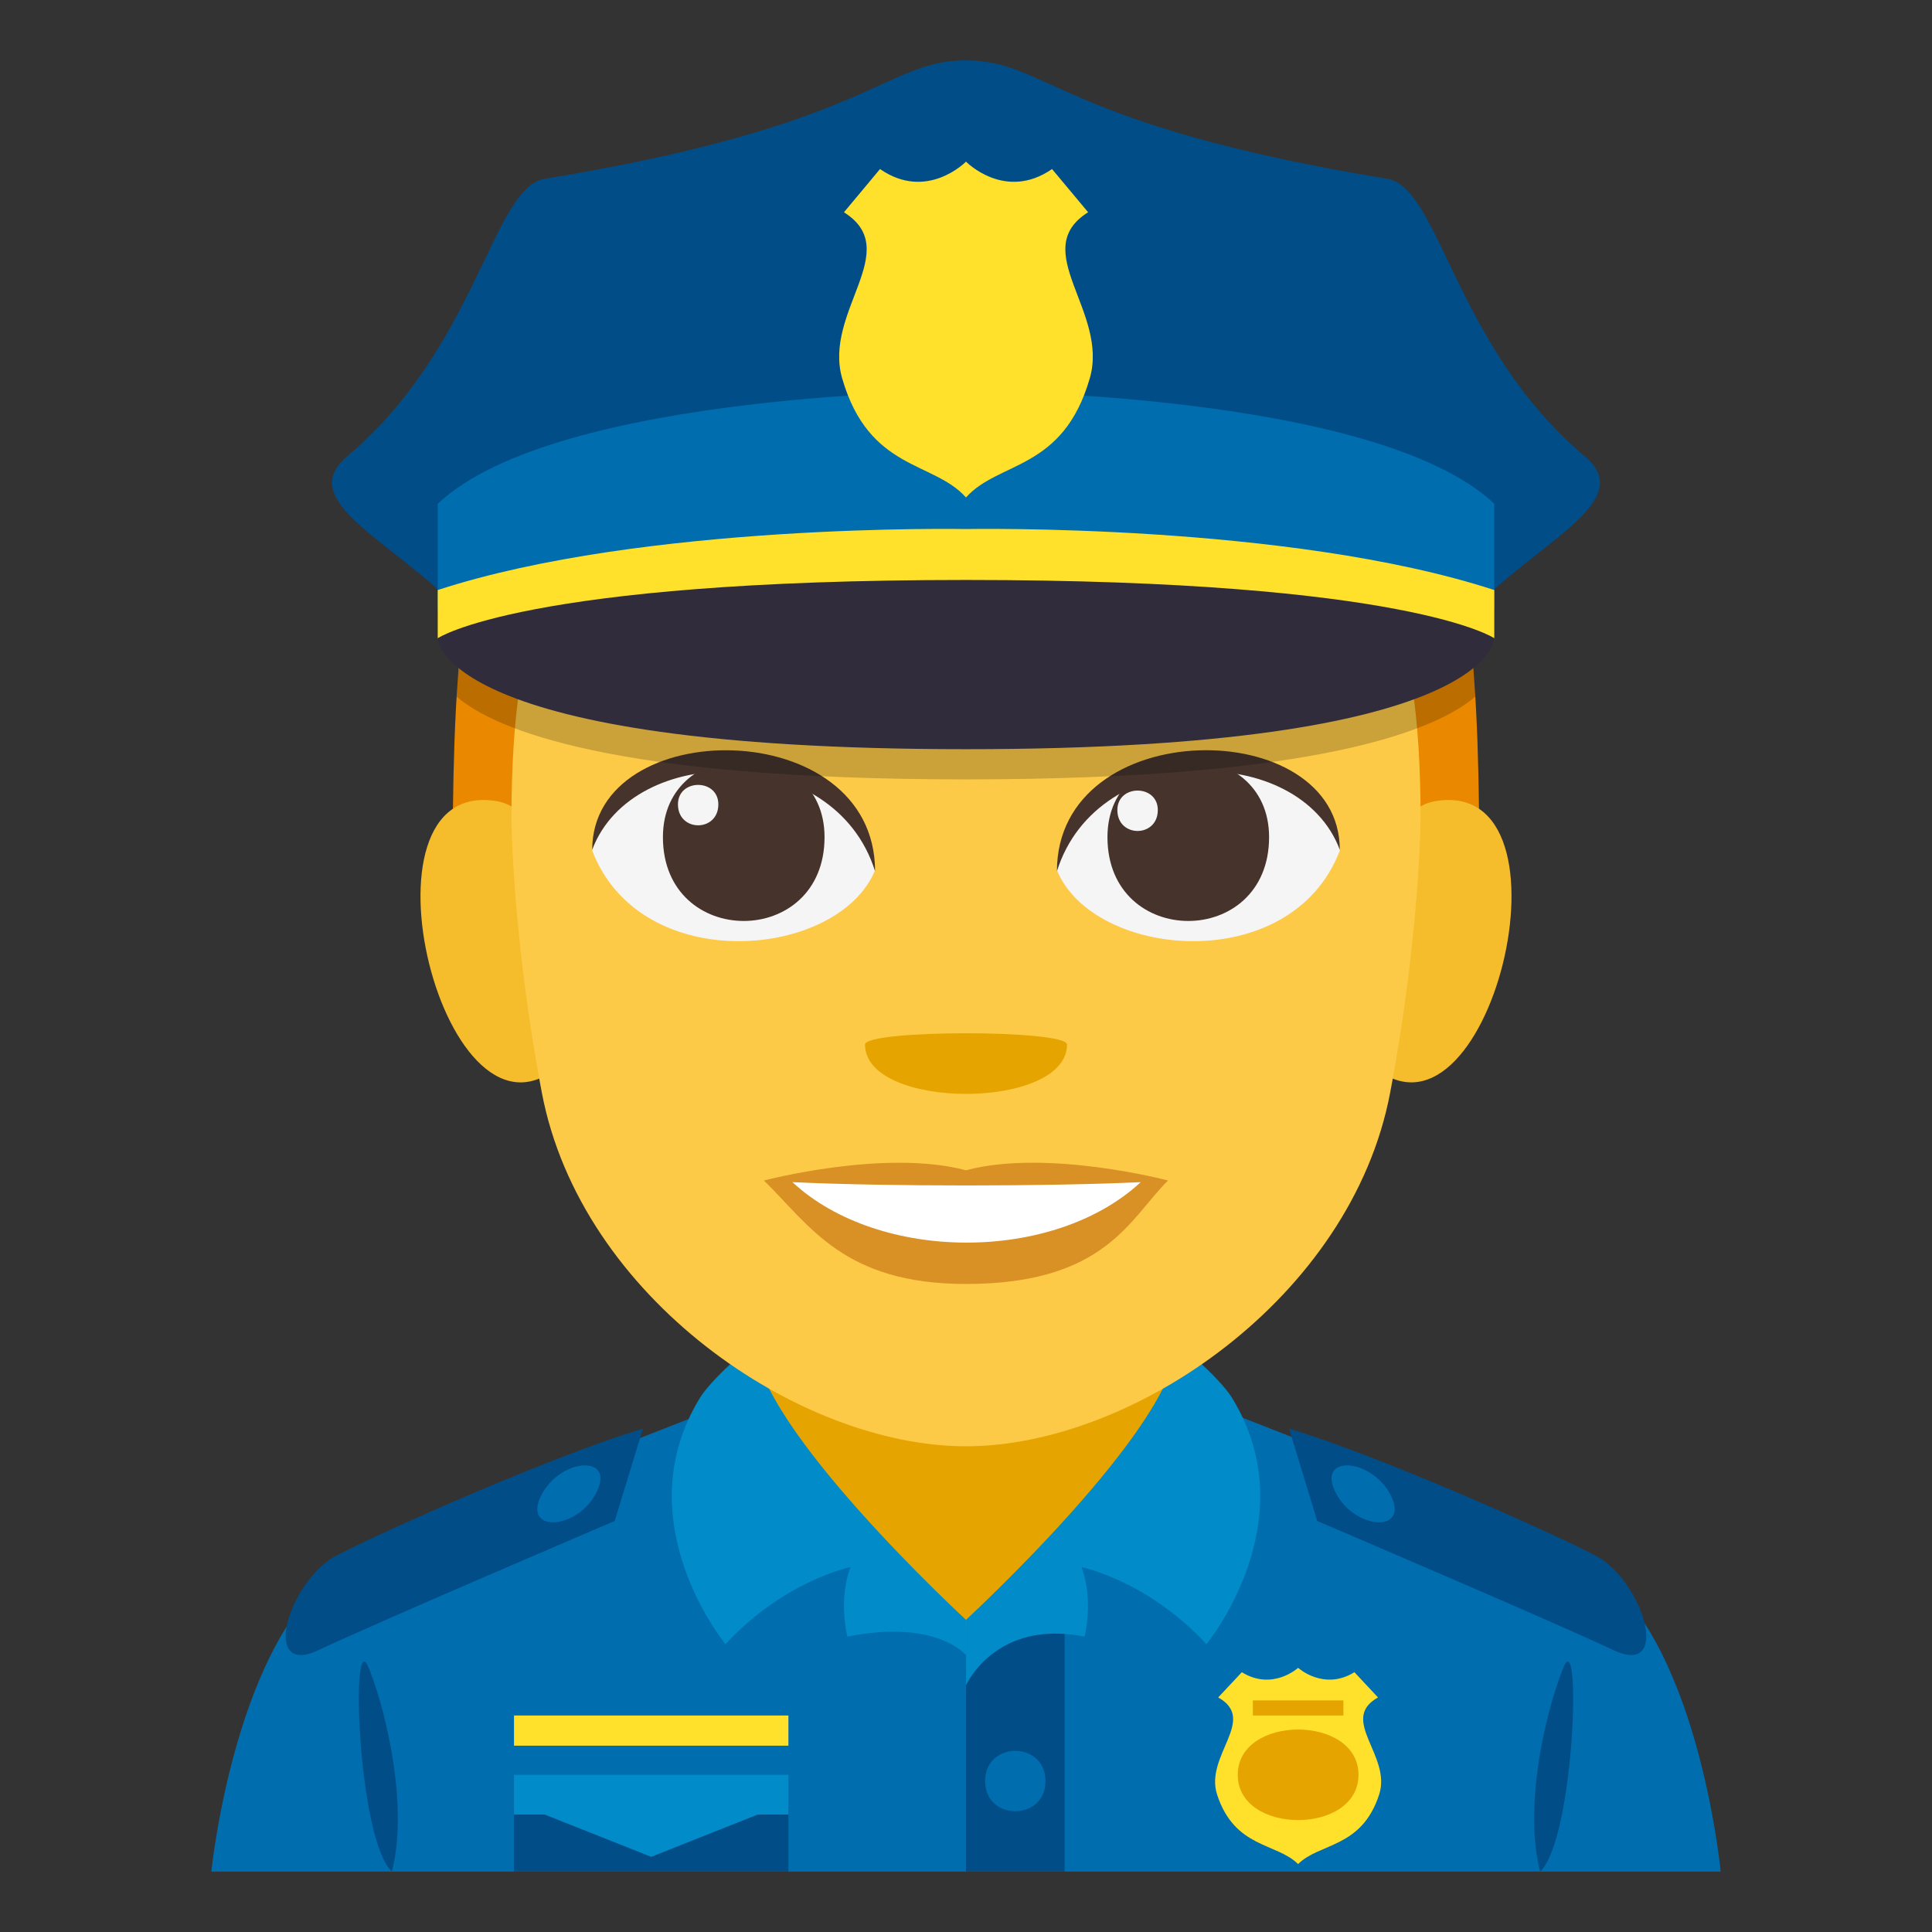
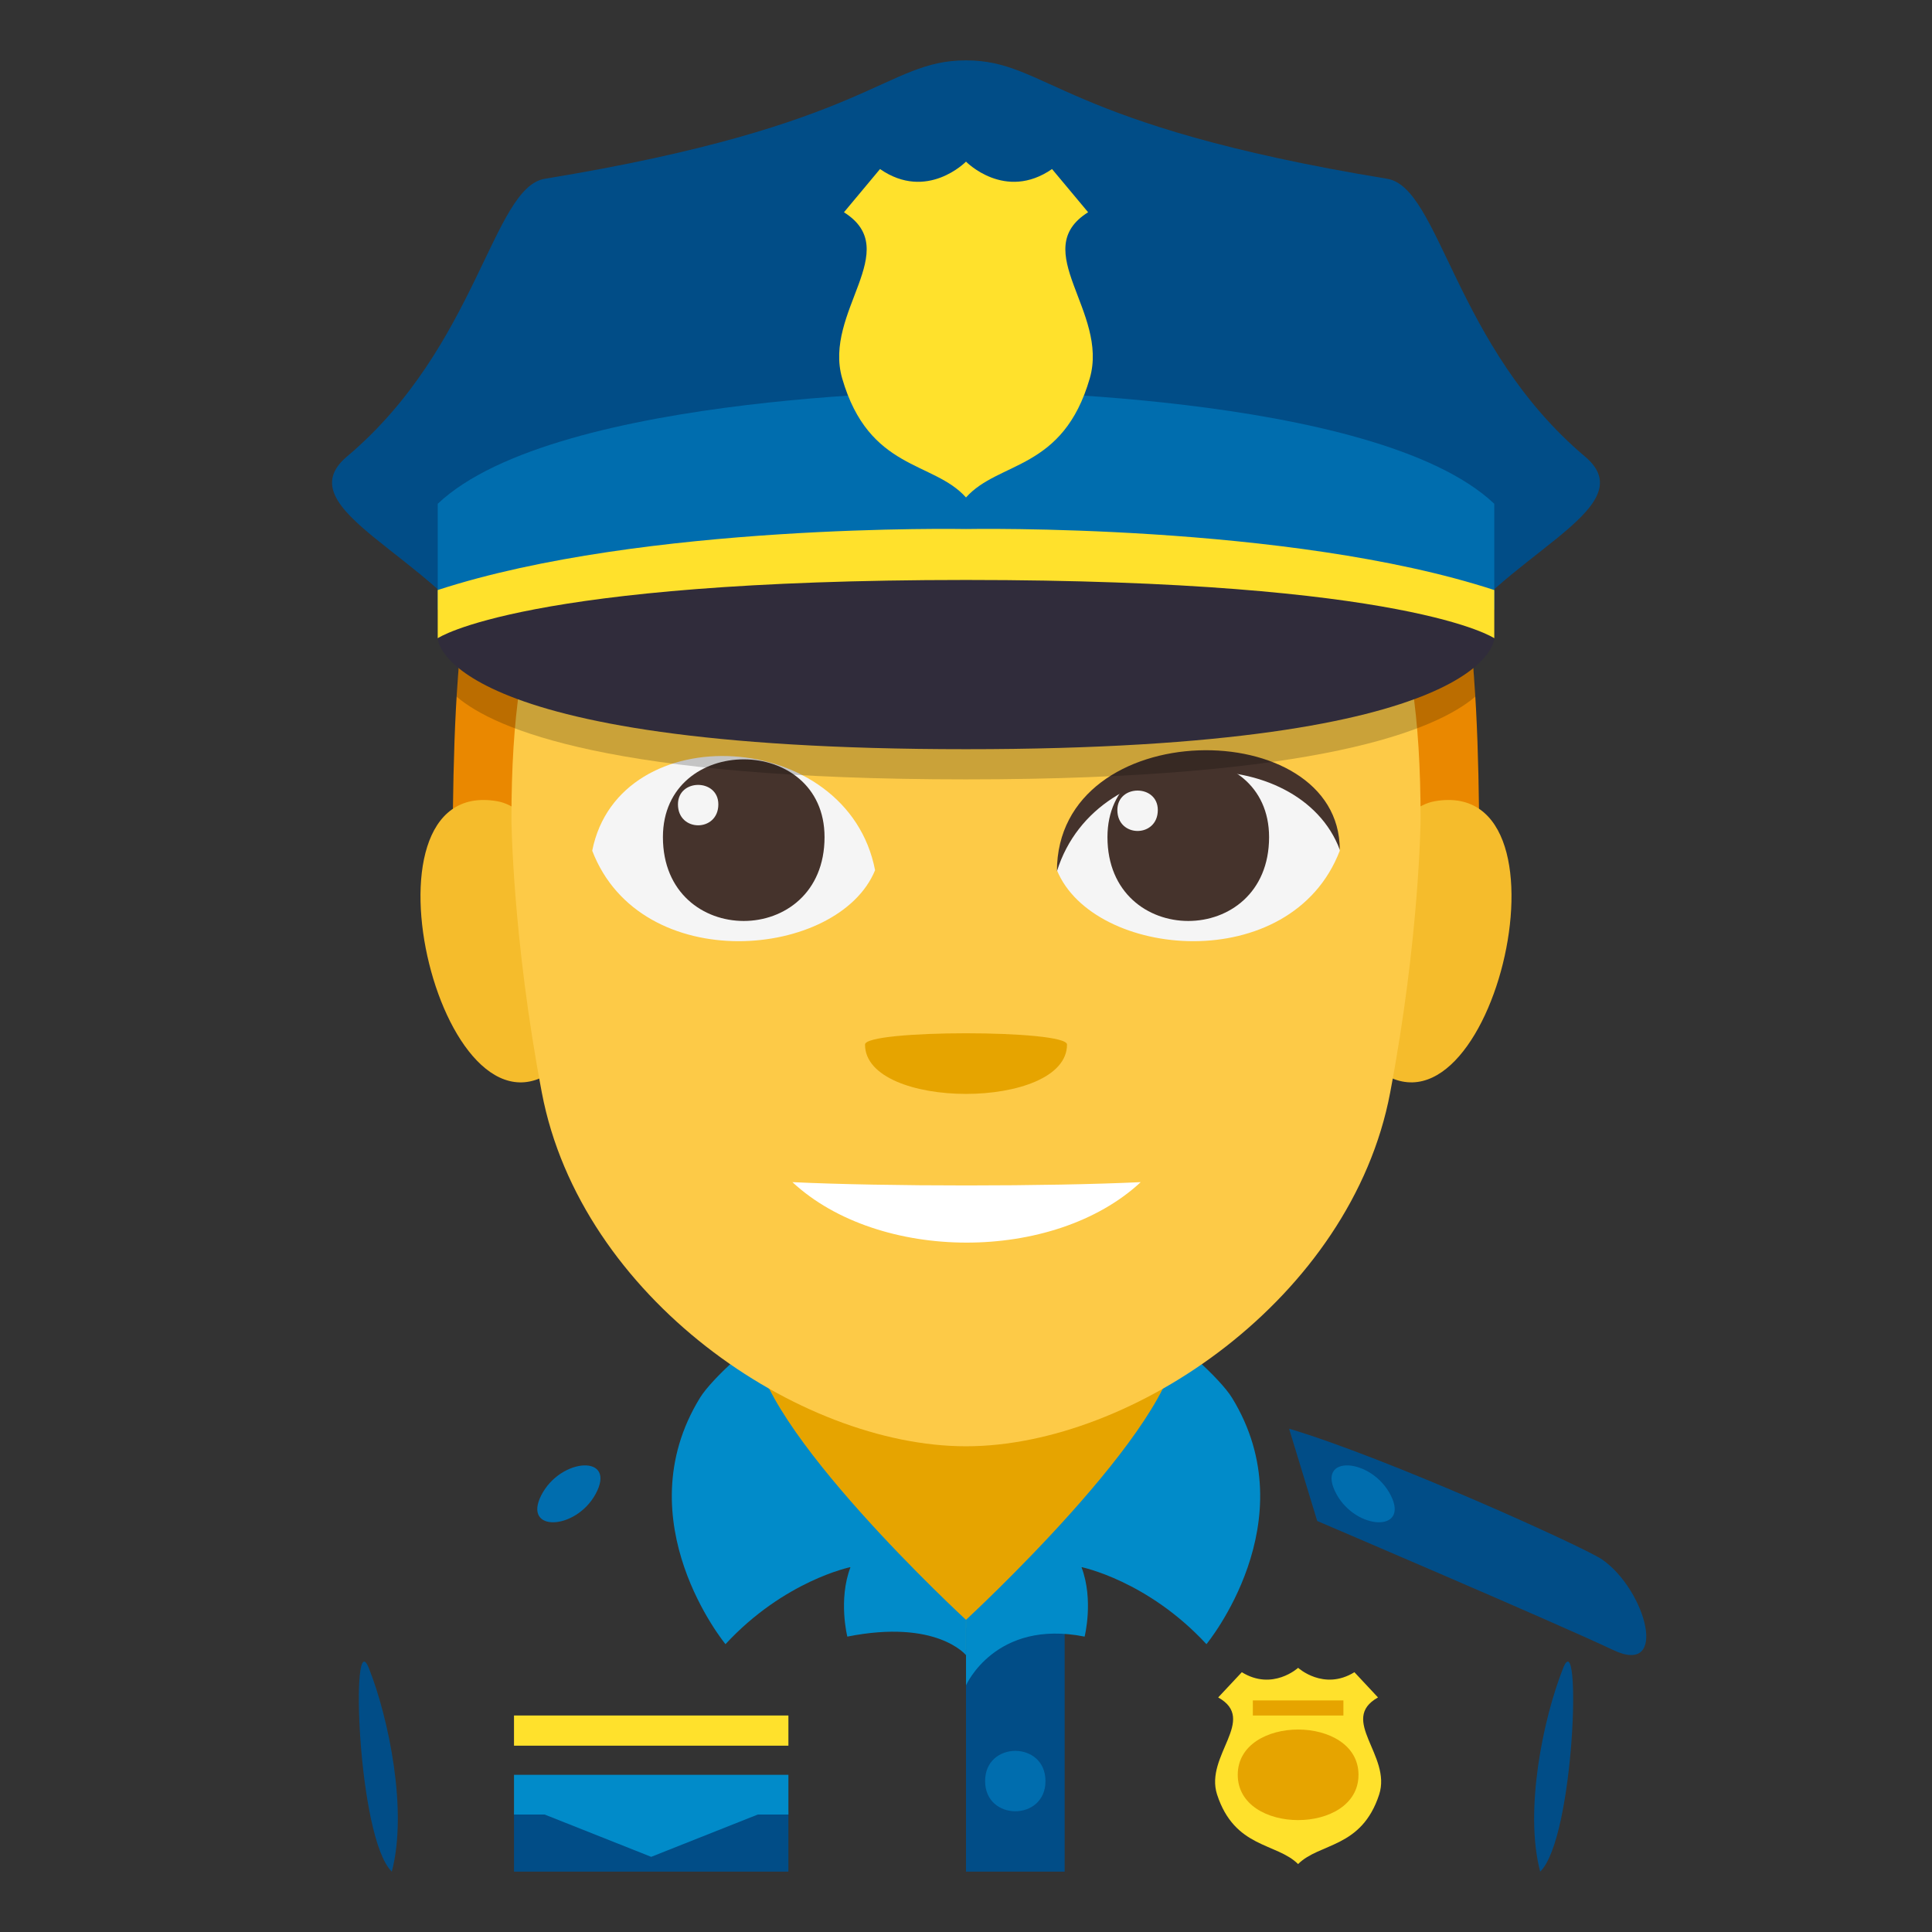
<svg xmlns="http://www.w3.org/2000/svg" width="64" height="64">
  <rect width="100%" height="100%" fill="#333333" stroke="none" />
-   <path fill="#006DAE" d="M11.434 51.871c2.5-1.494 12.877-5.441 12.877-5.441H39.77s10.369 3.938 12.855 5.438C56.24 54.041 57 62 57 62H7s.807-7.965 4.434-10.129z" />
  <path fill="#E6A400" d="M25.023 49.658l6.977 5 6.977-5V40H25.023z" />
  <path fill="#FFE12C" d="M17.027 56.828h9.09v1h-9.09z" />
  <path fill="#014D87" d="M17.027 60h9.09v2h-9.09zM32 53.922h3.268V62H32z" />
  <path fill="#018BC9" d="M26.117 58.793h-9.09v1.316h1.016l3.529 1.401 3.53-1.401h1.015z" />
  <path fill="#FFE12C" d="M40.354 56.23l.783-.836c1.02.629 1.865-.145 1.865-.145s.848.773 1.865.145l.781.836c-1.309.734.457 1.926.039 3.215-.582 1.789-1.977 1.594-2.686 2.305-.711-.711-2.102-.516-2.684-2.305-.417-1.289 1.351-2.48.037-3.215z" />
  <path fill="#018BC9" d="M24.033 54.465s-3.357-4.066-.846-8.16c.428-.691 1.826-1.846 1.826-1.846 0 2.766 6.986 9.199 6.986 9.199v1.17s-.971-1.203-3.93-.613c0 0-.309-1.215.105-2.303.002 0-2.188.442-4.141 2.553zm15.932 0s3.359-4.066.848-8.16c-.428-.691-1.826-1.846-1.826-1.846 0 2.766-6.986 9.199-6.986 9.199v2.17s.969-2.203 3.928-1.613c0 0 .309-1.215-.104-2.303-.001 0 2.187.442 4.14 2.553z" />
  <path fill="#006DAE" d="M34.633 59c0 1.334-2 1.334-2 0s2-1.334 2 0z" />
  <path fill="#014D87" d="M42.703 47.328l.932 3.057s7.932 3.385 9.801 4.273c1.855.883 1.104-1.963-.354-2.992-.545-.387-7.15-3.383-10.379-4.338z" />
  <path fill="#006DAE" d="M46.074 49.541c.613 1.219-1.137 1.158-1.799-.041-.734-1.334 1.161-1.23 1.799.041z" />
-   <path fill="#014D87" d="M21.297 47.328l-.934 3.057s-7.93 3.385-9.801 4.273c-1.854.883-1.104-1.963.355-2.992.546-.387 7.149-3.383 10.38-4.338z" />
  <path fill="#006DAE" d="M17.926 49.541c-.613 1.219 1.137 1.158 1.799-.041.734-1.334-1.161-1.23-1.799.041z" />
  <path fill="#E6A400" d="M45.002 58.793c0 2-4 2-4 0s4-2 4 0zm-3.5-2.465h3v.5h-3z" />
  <path fill="#014D87" d="M12.979 62c.531-2.006-.094-5.057-.758-6.736-.619-1.565-.385 5.632.758 6.736zm38.8-6.736c-.666 1.68-1.291 4.73-.758 6.736 1.143-1.104 1.377-8.301.758-6.736z" />
  <path fill="#EA8800" d="M32 7.591c-17.01 0-17.01 10.079-17.01 22.68h34.018c0-12.601 0-22.68-17.008-22.68z" />
  <path fill="#F5BC2C" d="M18.627 35.221c1.807-1.683.167-8.283-2.165-8.681-4.978-.849-1.734 12.31 2.165 8.681zm26.746 0c-1.807-1.683-.167-8.283 2.164-8.681 4.979-.849 1.736 12.309-2.164 8.681z" />
  <path fill="#FDCA47" d="M47.059 27.146c0-13.835-5.912-9.32-15.058-9.32-9.144 0-15.059-4.515-15.059 9.32 0 0 .032 3.911 1.007 9.049C19.24 42.995 26.478 47.91 32 47.91c5.523 0 12.764-4.915 14.051-11.715.975-5.139 1.008-9.049 1.008-9.049z" />
-   <path fill="#D99025" d="M32 38.767c-2.696-.716-6.693.339-6.693.339 1.523 1.49 2.638 3.427 6.693 3.427 4.647 0 5.436-2.198 6.693-3.427 0-.001-4.001-1.057-6.693-.339z" />
  <path fill="#FFF" d="M26.25 39.16c2.864 2.662 8.655 2.68 11.538 0-3.058.145-8.462.147-11.538 0z" />
  <path fill="#F5F5F5" d="M44.382 28.181c-1.612 4.196-8.169 3.581-9.37.646.912-4.72 8.484-5.124 9.37-.646z" />
  <path fill="#45332C" d="M36.686 27.731c0 3.703 5.354 3.703 5.354 0-.001-3.436-5.354-3.436-5.354 0z" />
  <path fill="#45332C" d="M44.382 28.148c0-4.507-9.37-4.507-9.37.714 1.339-4.283 8.031-4.283 9.37-.714z" />
  <path fill="#F5F5F5" d="M19.618 28.181c1.612 4.196 8.169 3.581 9.37.646-.912-4.72-8.482-5.124-9.37-.646z" />
  <path fill="#45332C" d="M27.314 27.731c0 3.703-5.354 3.703-5.354 0 .001-3.436 5.354-3.436 5.354 0z" />
-   <path fill="#45332C" d="M19.618 28.148c0-4.505 9.37-4.505 9.37.713-1.338-4.282-8.031-4.282-9.37-.713z" />
  <path fill="#F5F5F5" d="M37.014 26.833c0 .925 1.34.925 1.34 0 0-.859-1.34-.859-1.34 0zm-13.218-.188c0 .926-1.338.926-1.338 0 0-.859 1.338-.859 1.338 0z" />
  <path fill="#E6A400" d="M35.346 34.602c0 2.18-6.691 2.18-6.691 0-.001-.498 6.691-.498 6.691 0z" />
  <path opacity=".2" d="M15.191 22.131s-.064.454-.064.948c1.277 1.089 5.148 2.739 16.871 2.739 11.734 0 15.6-1.652 16.875-2.742 0-.404-.068-.943-.068-.943l-33.614-.002z" />
  <path fill="#014D87" d="M52.504 15.123c-4.316-3.639-4.807-8.914-6.553-9.201C35.08 4.139 34.709 2 32 2c-2.713 0-3.08 2.139-13.951 3.922-1.744.287-2.236 5.563-6.555 9.201-2.08 1.756 2.961 3.309 4.766 6.443.975 1.691 30.508 1.691 31.479 0 1.806-3.134 6.849-4.687 4.765-6.443z" />
  <path fill="#006DAE" d="M32 12.951s-13.555 0-17.5 3.738v3.508h35v-3.508C45.555 12.951 32 12.951 32 12.951z" />
  <path fill="#302C3B" d="M32 18.525c-16.17 0-17.5 2.617-17.5 2.617s0 3.676 17.5 3.676 17.5-3.676 17.5-3.676-1.332-2.617-17.5-2.617z" />
  <path fill="#FFE12C" d="M32 17.525s-10.68-.205-17.5 2.021v1.596s2.828-1.93 17.5-1.93c14.674 0 17.5 1.93 17.5 1.93v-1.596C42.68 17.32 32 17.525 32 17.525zm4.045-10.494L34.85 5.6C33.291 6.678 32 5.354 32 5.354s-1.293 1.324-2.848.246l-1.195 1.432c2.002 1.26-.695 3.297-.059 5.502.889 3.064 3.018 2.73 4.102 3.945 1.084-1.215 3.213-.881 4.1-3.945.64-2.206-2.059-4.243-.055-5.503z" />
</svg>